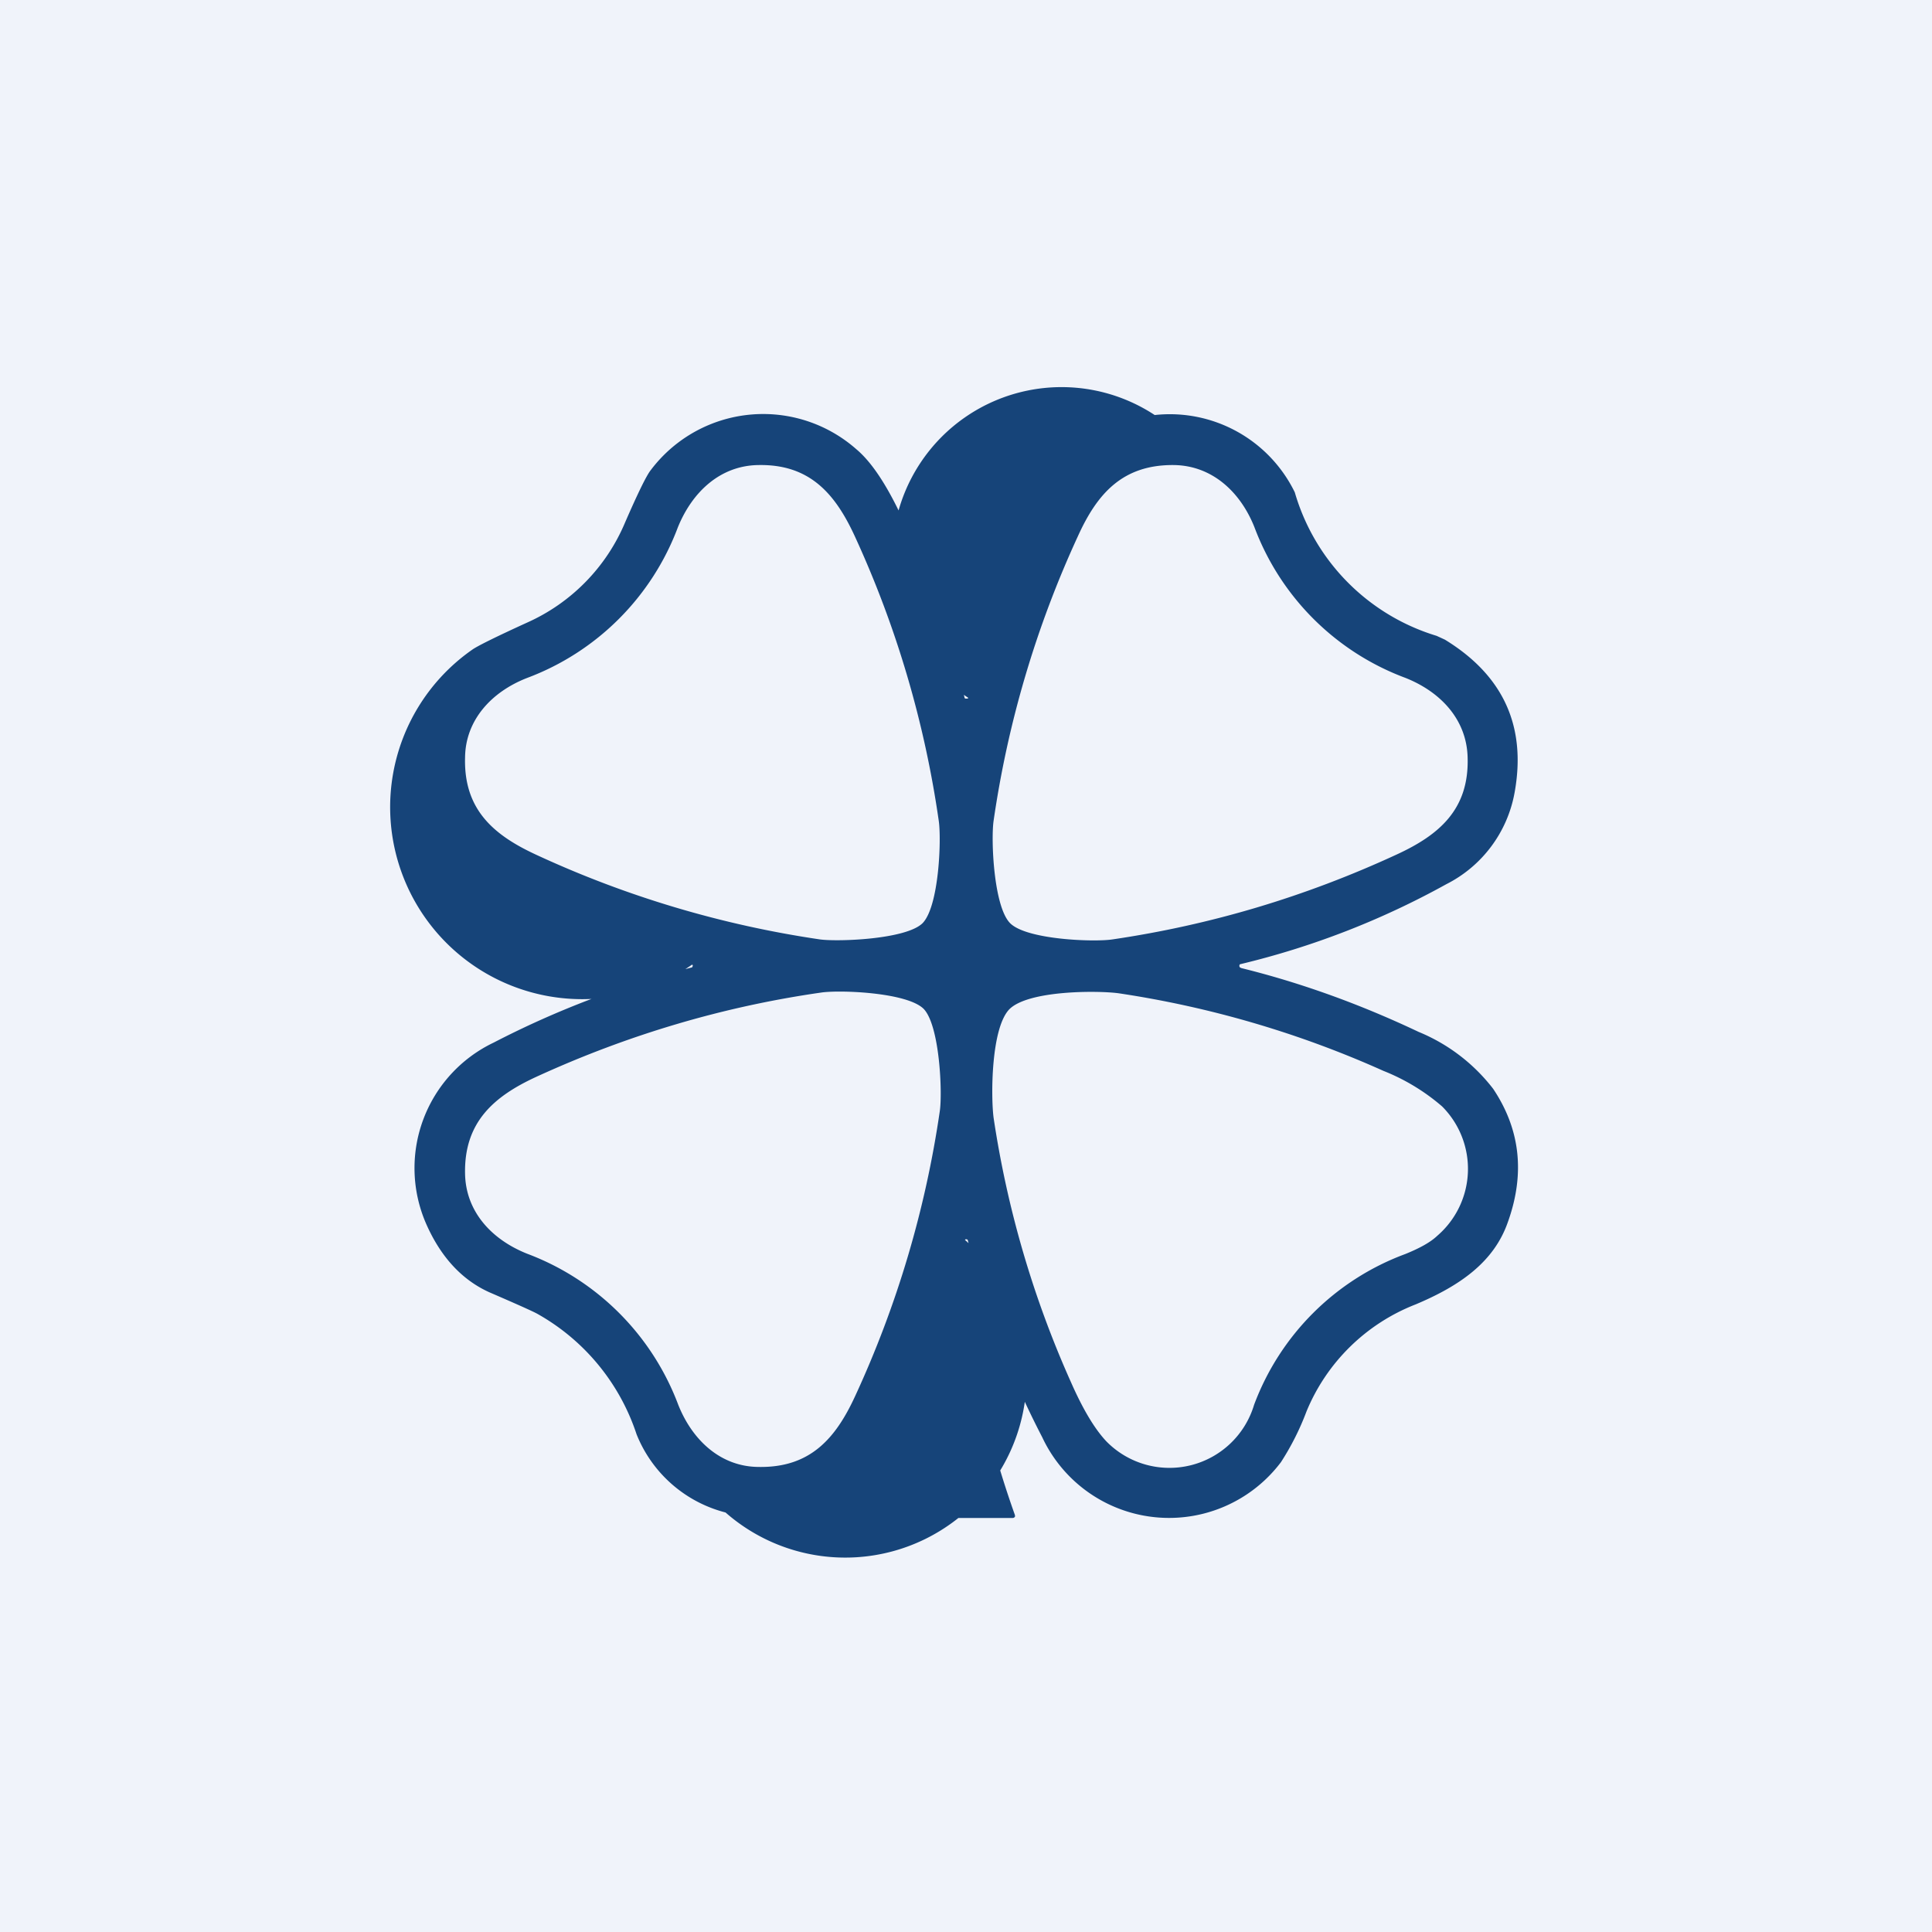
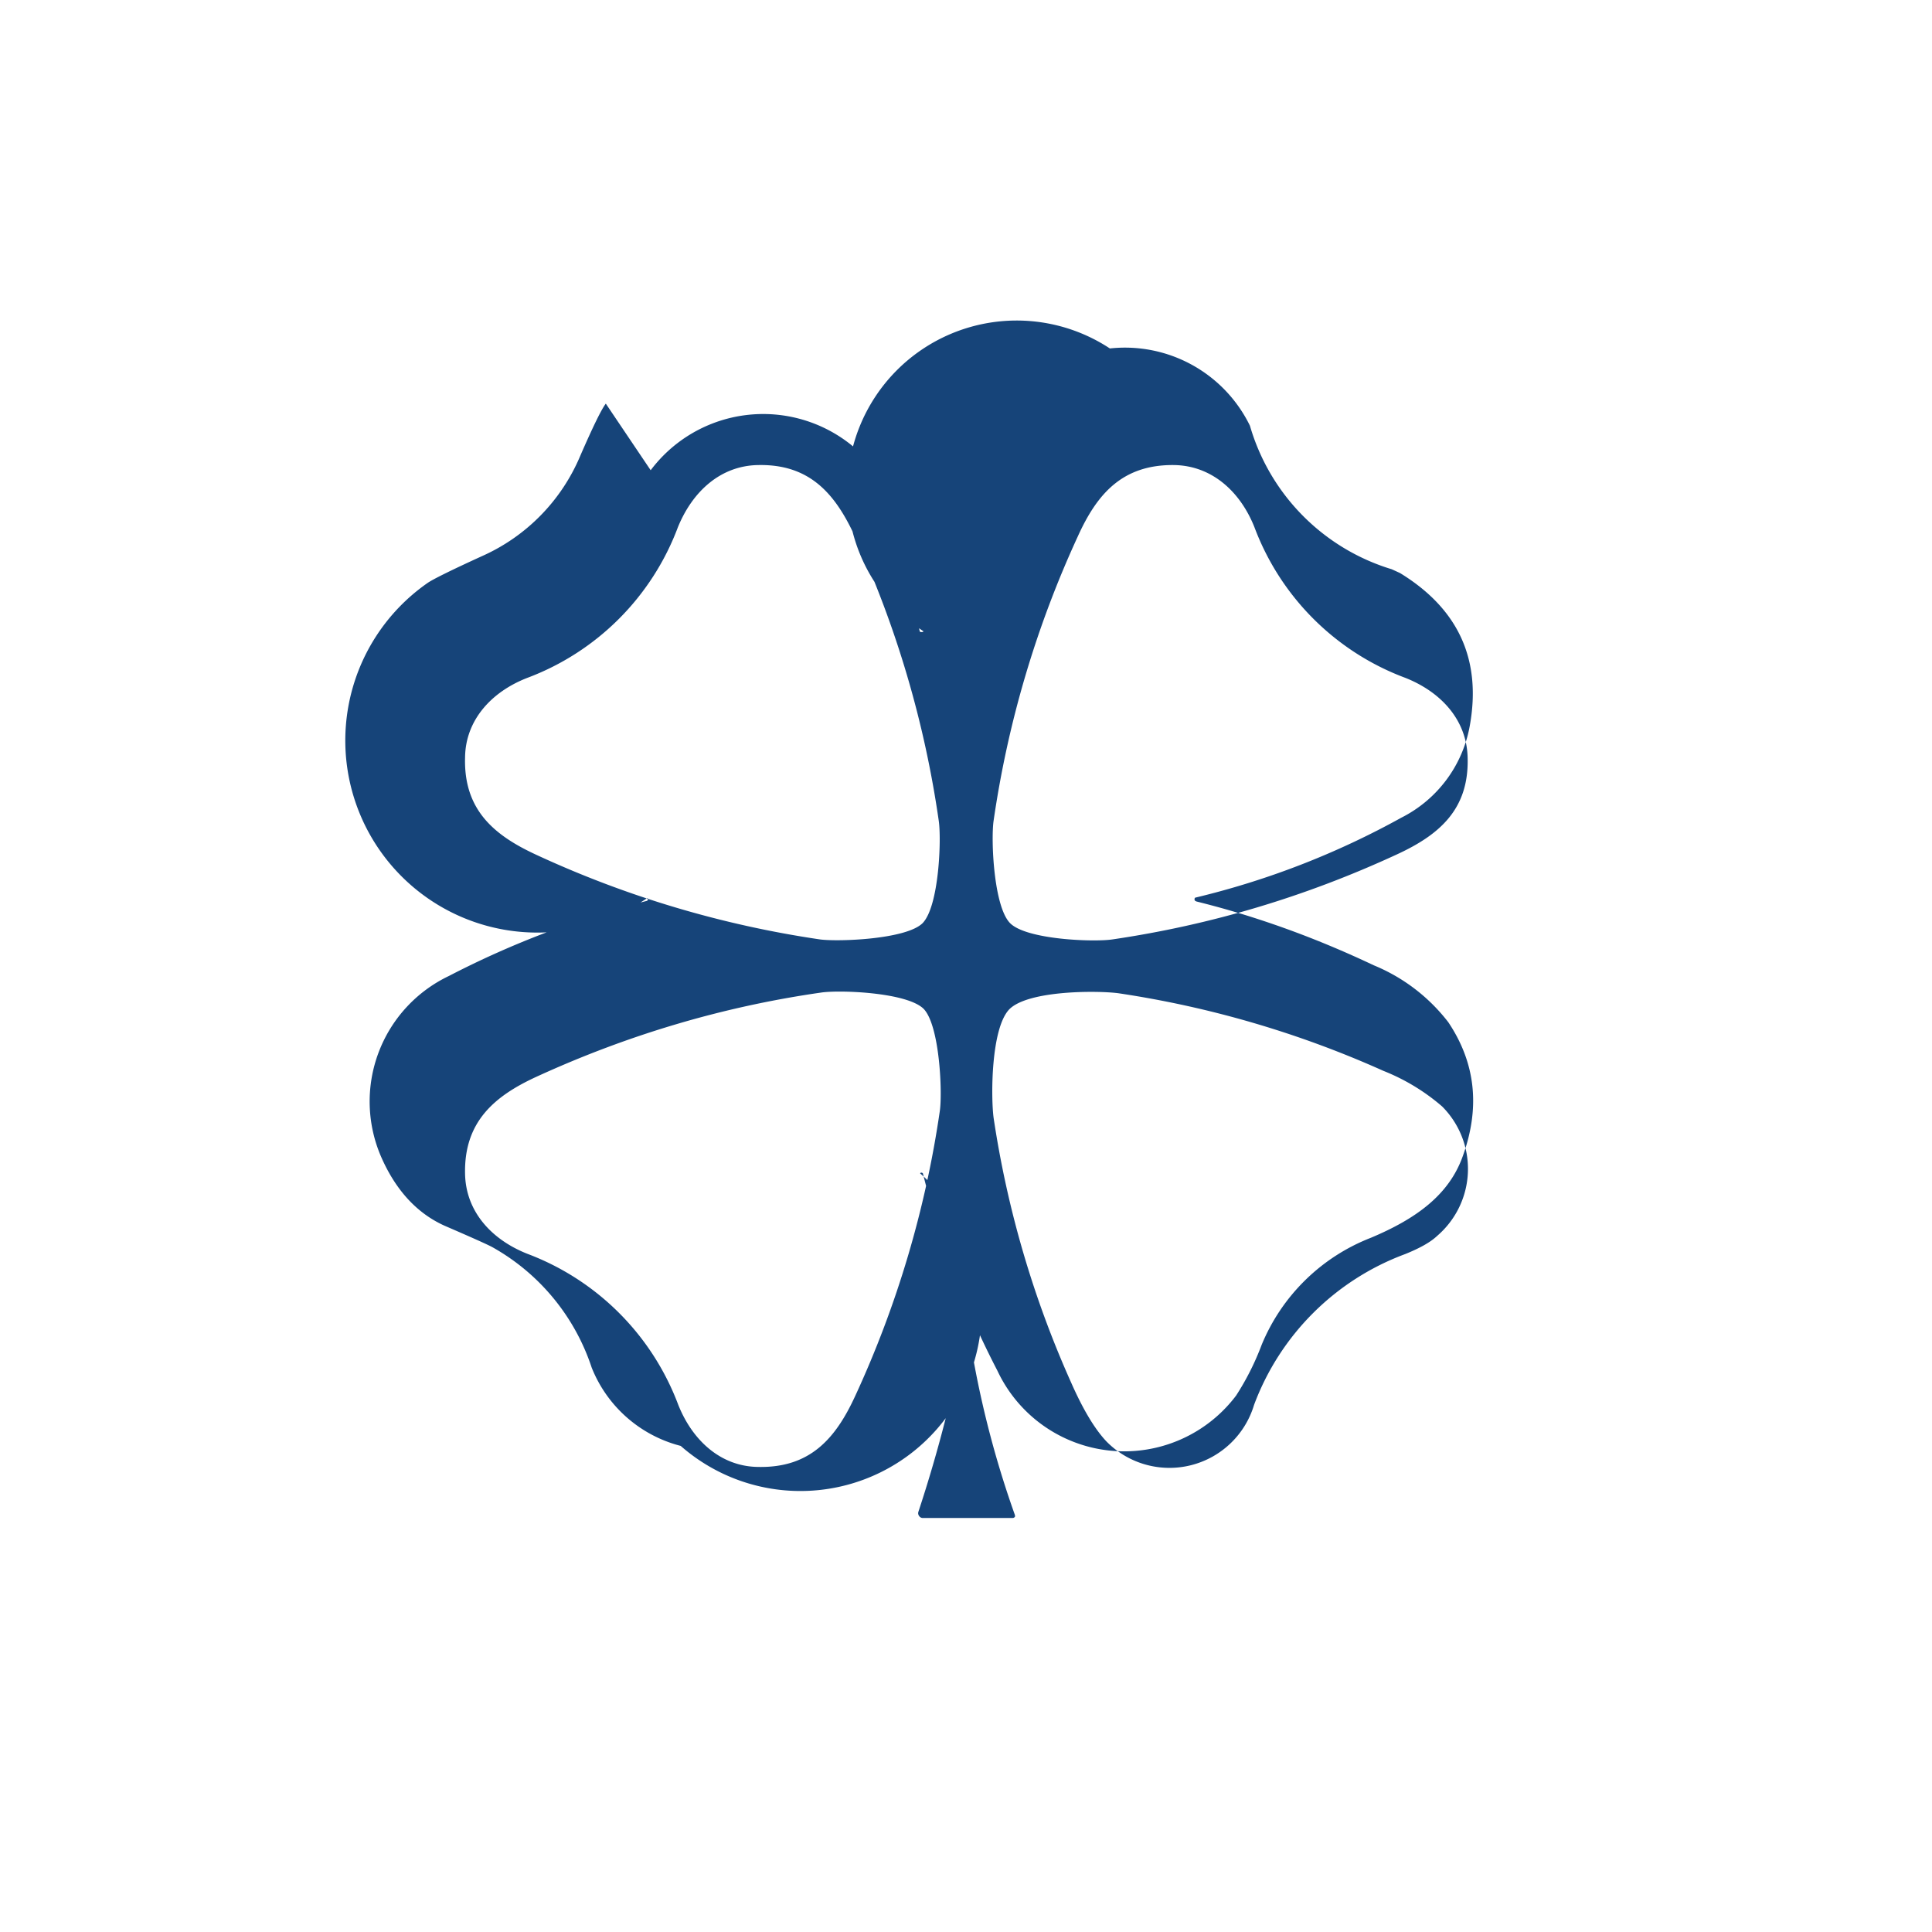
<svg xmlns="http://www.w3.org/2000/svg" width="56" height="56" viewBox="0 0 56 56">
-   <path fill="#F0F3FA" d="M0 0h56v56H0z" />
-   <path d="M18.86 13.63a4.08 4.08 0 0 1 5.96-.61c.43.36.86 1 1.3 1.93a26.63 26.63 0 0 1 1.84 5.28c.01.02.03.02.05.02.02 0 .04 0 .06-.02a3.99 3.99 0 0 1 5.4-8.2 4.03 4.03 0 0 1 4.06 2.24 6.13 6.13 0 0 0 4.11 4.16l.24.11c1.7 1.04 2.37 2.52 2.02 4.44a3.71 3.71 0 0 1-1.98 2.65 23.71 23.71 0 0 1-5.98 2.32.07.07 0 0 0 0 .09l.04.02c1.74.43 3.45 1.05 5.14 1.85a5.24 5.24 0 0 1 2.16 1.65c.79 1.18.93 2.47.42 3.88-.4 1.13-1.36 1.82-2.67 2.37a5.63 5.63 0 0 0-3.16 3.1 7.67 7.67 0 0 1-.74 1.47 4.06 4.06 0 0 1-6.92-.72 26.05 26.05 0 0 1-2.16-5.72.06.06 0 0 0-.04-.02c-.01 0-.03 0-.04.02a3.9 3.9 0 0 1-6.94 7.9 3.79 3.79 0 0 1-2.58-2.27 6.24 6.24 0 0 0-2.86-3.48c-.12-.07-.59-.28-1.4-.63-.78-.35-1.4-1-1.83-1.97a4.03 4.03 0 0 1 1.95-5.27 26.58 26.58 0 0 1 5.75-2.18l.02-.04c0-.02 0-.03-.02-.04a4.04 4.04 0 0 1-6.37-9.13c.14-.1.66-.36 1.58-.78a5.52 5.52 0 0 0 2.85-2.91c.37-.85.62-1.36.74-1.51Zm9.18 24.68v.01a28.61 28.61 0 0 0 1.38 5.6v.04a.08.08 0 0 1-.07.04h-2.61a.13.13 0 0 1-.1-.06.13.13 0 0 1-.02-.12 40.21 40.21 0 0 0 1.4-5.52h.02Zm4.38-9.52c-.6-.08-2.6-.09-3.16.46-.54.55-.54 2.55-.46 3.15a29.35 29.35 0 0 0 2.25 7.68c.34.77.68 1.34 1.02 1.7a2.56 2.56 0 0 0 4.28-1.06 7.43 7.43 0 0 1 4.38-4.37c.42-.17.73-.34.93-.53a2.56 2.56 0 0 0 .14-3.75 5.95 5.95 0 0 0-1.7-1.03 29.33 29.33 0 0 0-7.68-2.25Zm-5.65.45c-.49-.48-2.44-.55-2.97-.47-2.86.41-5.61 1.23-8.25 2.44-1.24.57-2.1 1.32-2.07 2.81.02 1.1.77 1.91 1.8 2.32a7.49 7.49 0 0 1 4.38 4.38c.41 1.03 1.23 1.79 2.32 1.8 1.5.03 2.24-.82 2.81-2.06a29.98 29.98 0 0 0 2.45-8.25c.08-.53 0-2.49-.47-2.97Zm7.27-15.76c-1.5-.02-2.24.83-2.8 2.07a29.92 29.92 0 0 0-2.44 8.24c-.08.54 0 2.49.48 2.97s2.43.55 2.96.47c2.86-.42 5.6-1.24 8.24-2.46 1.24-.57 2.1-1.31 2.06-2.8-.02-1.1-.77-1.91-1.8-2.32a7.45 7.45 0 0 1-4.38-4.37c-.41-1.03-1.23-1.78-2.32-1.8Zm-12.07 0c-1.09.02-1.9.77-2.32 1.8a7.46 7.46 0 0 1-4.37 4.37c-1.03.4-1.79 1.22-1.8 2.31-.04 1.5.82 2.24 2.05 2.81a29.9 29.9 0 0 0 8.24 2.46c.53.07 2.49 0 2.97-.47.48-.49.55-2.44.47-2.97a29.87 29.87 0 0 0-2.43-8.24c-.57-1.24-1.31-2.1-2.8-2.07Z" fill="#164479" />
+   <path d="M18.86 13.63a4.08 4.08 0 0 1 5.96-.61a26.63 26.63 0 0 1 1.84 5.28c.01.02.03.02.05.02.02 0 .04 0 .06-.02a3.99 3.99 0 0 1 5.4-8.2 4.03 4.03 0 0 1 4.06 2.24 6.13 6.13 0 0 0 4.11 4.16l.24.11c1.7 1.04 2.37 2.52 2.02 4.44a3.71 3.71 0 0 1-1.98 2.65 23.71 23.71 0 0 1-5.98 2.32.07.07 0 0 0 0 .09l.04.02c1.74.43 3.45 1.05 5.14 1.85a5.24 5.24 0 0 1 2.16 1.65c.79 1.18.93 2.47.42 3.88-.4 1.13-1.36 1.82-2.67 2.37a5.63 5.63 0 0 0-3.16 3.1 7.67 7.67 0 0 1-.74 1.47 4.06 4.06 0 0 1-6.92-.72 26.05 26.05 0 0 1-2.16-5.72.06.06 0 0 0-.04-.02c-.01 0-.03 0-.04.02a3.9 3.9 0 0 1-6.94 7.9 3.79 3.79 0 0 1-2.58-2.27 6.24 6.24 0 0 0-2.86-3.48c-.12-.07-.59-.28-1.4-.63-.78-.35-1.4-1-1.83-1.97a4.03 4.03 0 0 1 1.95-5.27 26.58 26.58 0 0 1 5.75-2.18l.02-.04c0-.02 0-.03-.02-.04a4.04 4.04 0 0 1-6.37-9.13c.14-.1.66-.36 1.58-.78a5.52 5.52 0 0 0 2.85-2.91c.37-.85.62-1.36.74-1.51Zm9.18 24.68v.01a28.61 28.61 0 0 0 1.38 5.6v.04a.08.08 0 0 1-.07.04h-2.61a.13.13 0 0 1-.1-.06.13.13 0 0 1-.02-.12 40.21 40.21 0 0 0 1.4-5.52h.02Zm4.38-9.52c-.6-.08-2.6-.09-3.16.46-.54.55-.54 2.55-.46 3.15a29.35 29.35 0 0 0 2.25 7.68c.34.77.68 1.34 1.02 1.7a2.56 2.56 0 0 0 4.28-1.06 7.43 7.43 0 0 1 4.38-4.37c.42-.17.73-.34.93-.53a2.56 2.56 0 0 0 .14-3.75 5.95 5.95 0 0 0-1.7-1.03 29.33 29.33 0 0 0-7.68-2.25Zm-5.65.45c-.49-.48-2.44-.55-2.97-.47-2.86.41-5.61 1.23-8.25 2.44-1.24.57-2.1 1.32-2.07 2.81.02 1.1.77 1.91 1.8 2.32a7.49 7.49 0 0 1 4.38 4.38c.41 1.03 1.23 1.79 2.32 1.8 1.5.03 2.24-.82 2.81-2.06a29.98 29.98 0 0 0 2.45-8.25c.08-.53 0-2.49-.47-2.97Zm7.27-15.76c-1.5-.02-2.24.83-2.8 2.07a29.92 29.92 0 0 0-2.44 8.24c-.08.54 0 2.49.48 2.97s2.43.55 2.96.47c2.86-.42 5.6-1.24 8.24-2.46 1.24-.57 2.1-1.31 2.06-2.8-.02-1.1-.77-1.91-1.8-2.32a7.45 7.45 0 0 1-4.38-4.37c-.41-1.03-1.23-1.78-2.32-1.8Zm-12.07 0c-1.09.02-1.9.77-2.32 1.8a7.46 7.46 0 0 1-4.37 4.37c-1.03.4-1.79 1.22-1.8 2.31-.04 1.5.82 2.24 2.05 2.81a29.9 29.9 0 0 0 8.24 2.46c.53.07 2.49 0 2.97-.47.48-.49.55-2.44.47-2.97a29.87 29.87 0 0 0-2.43-8.24c-.57-1.24-1.31-2.1-2.8-2.07Z" fill="#164479" />
</svg>